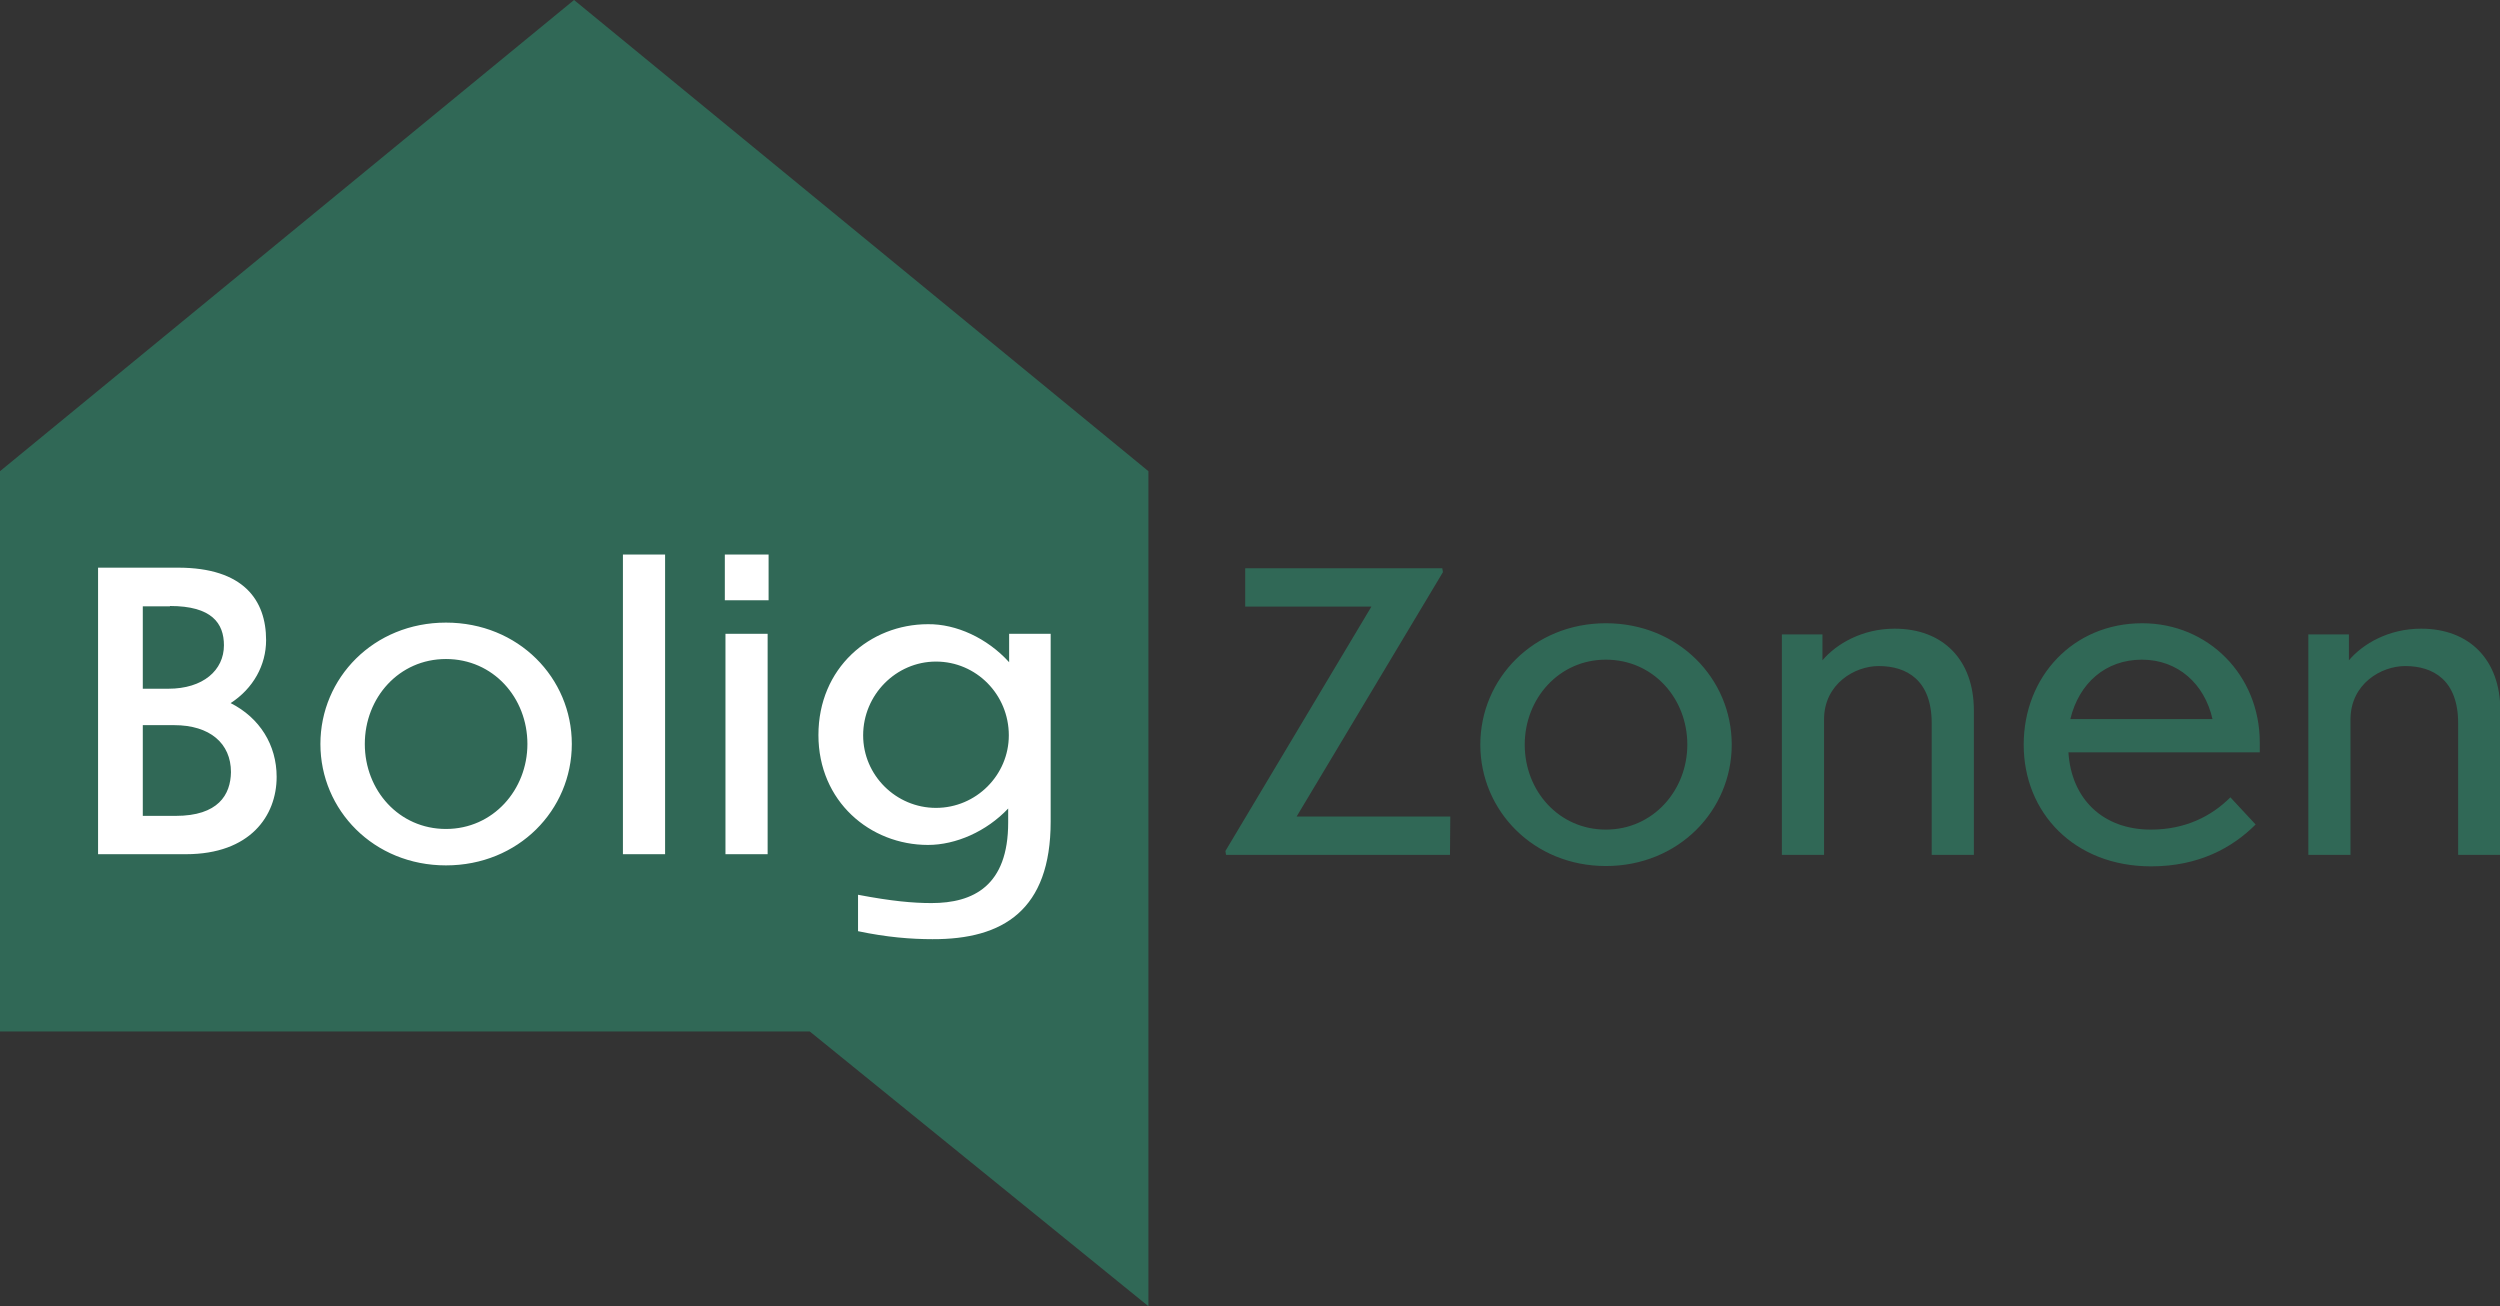
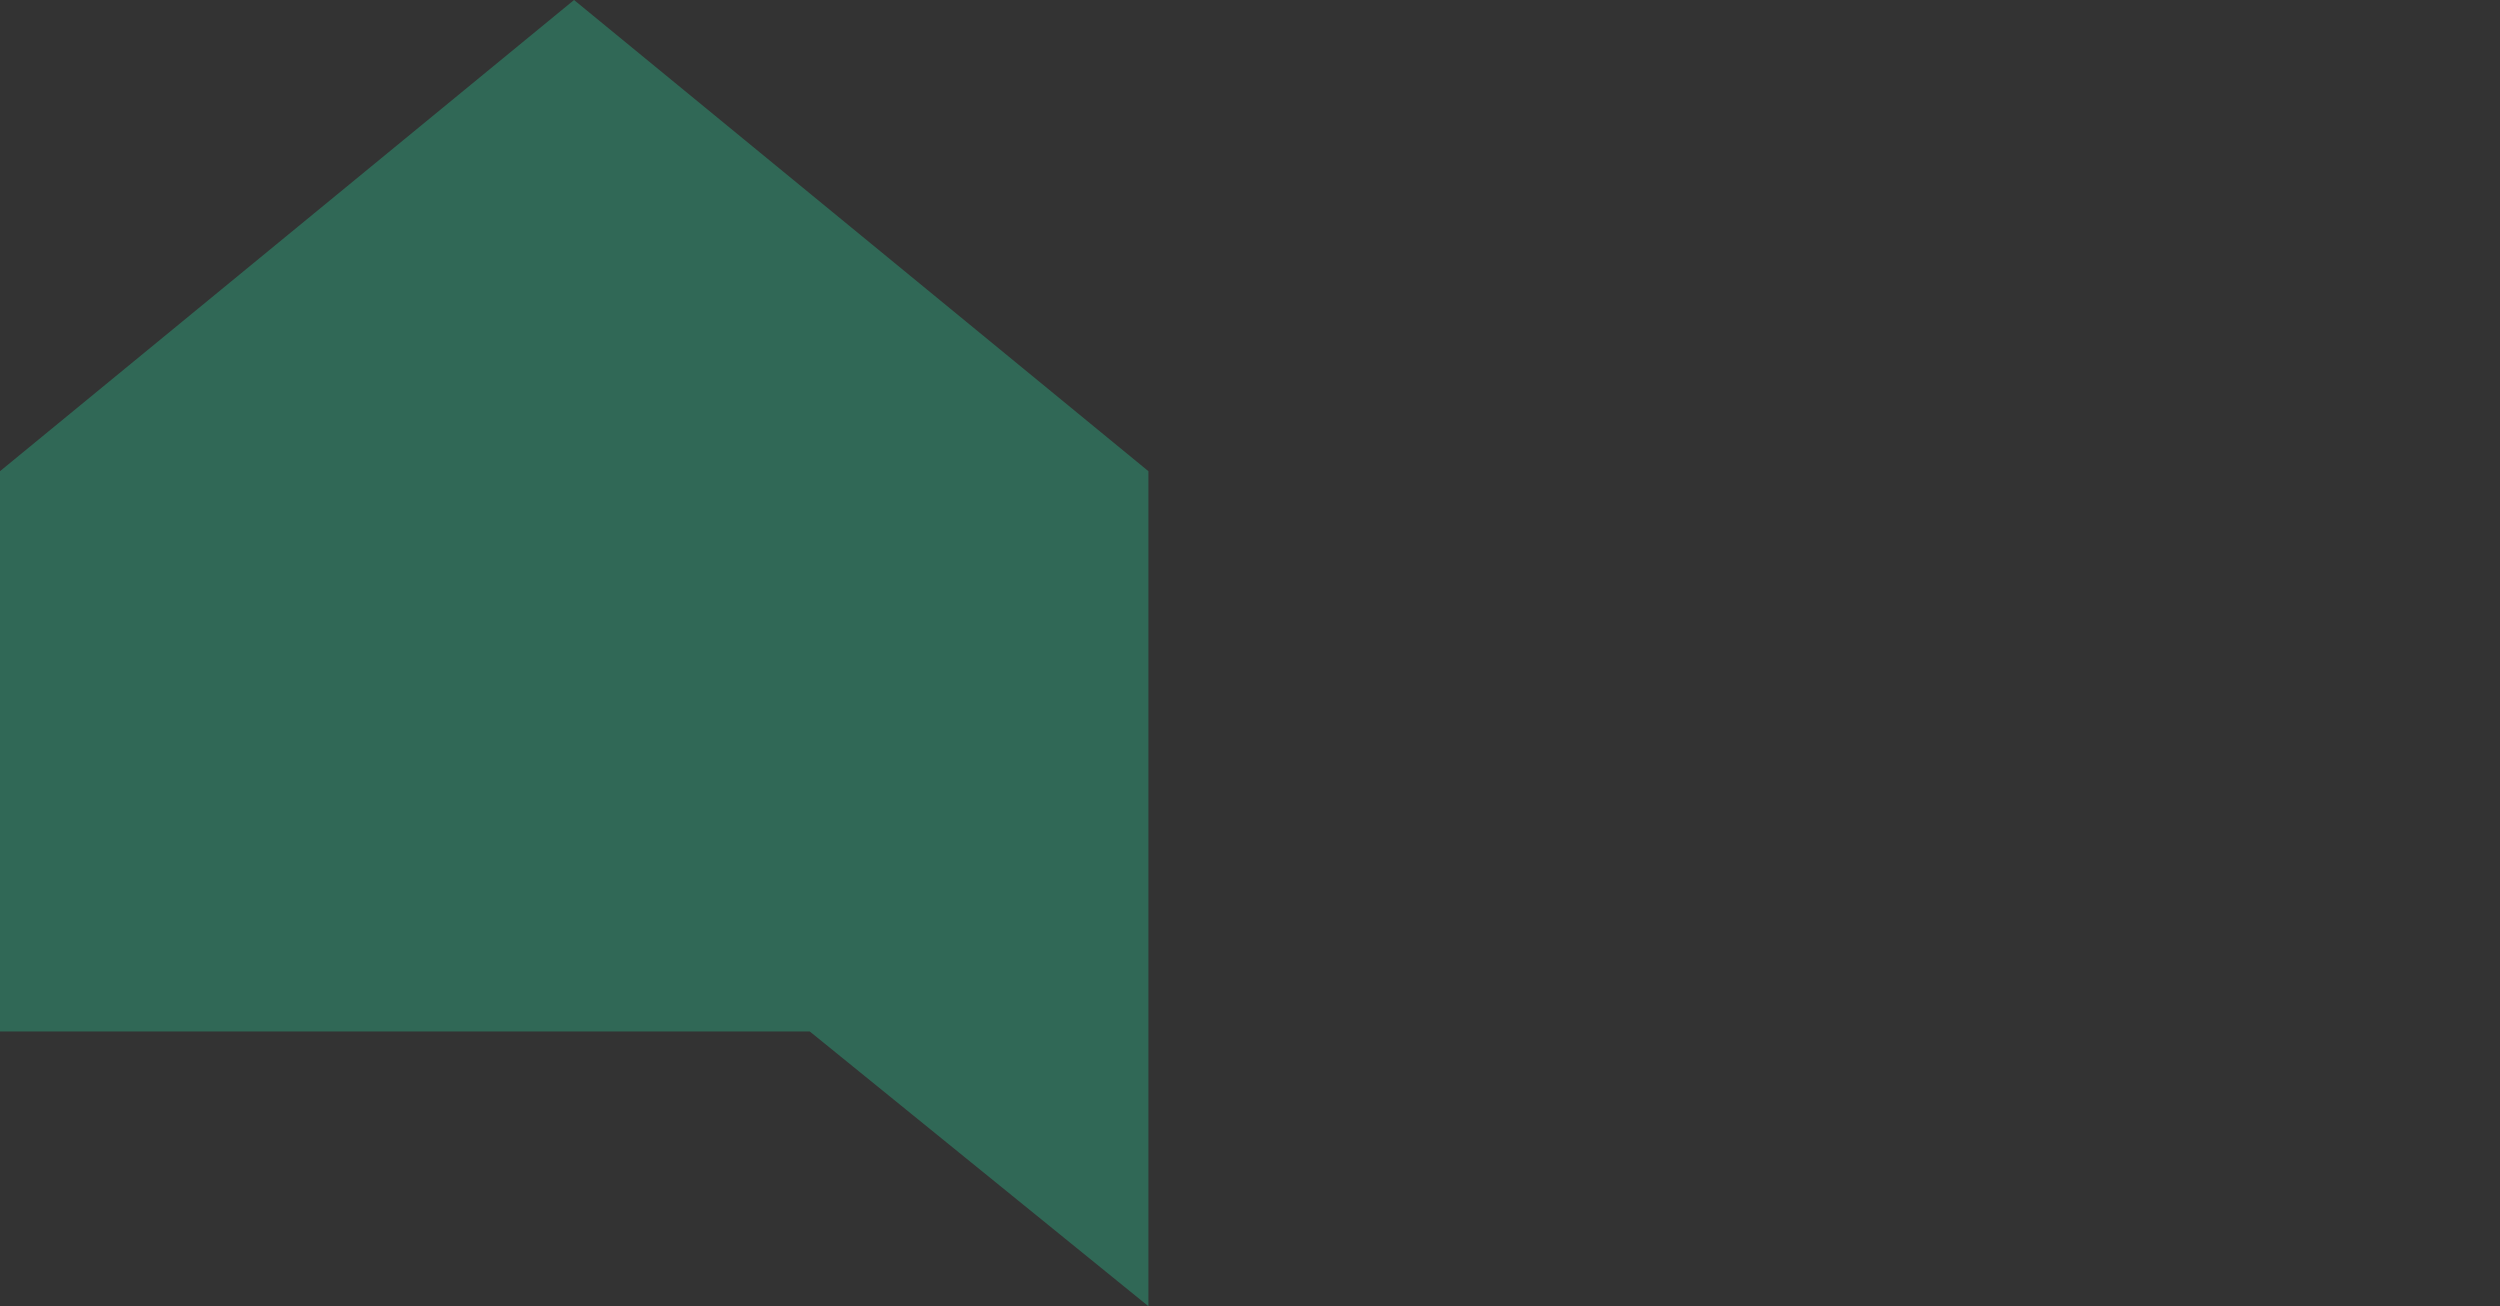
<svg xmlns="http://www.w3.org/2000/svg" version="1.1" id="Lag_1" x="0px" y="0px" viewBox="0 0 78.26 40.89" style="enable-background:new 0 0 78.26 40.89;" xml:space="preserve">
  <rect x="0" y="0" width="78.26" height="40.89" fill="#333333" stroke="none" />
  <style type="text/css">
	.st0{fill:#306856;}
	.st1{fill:#FFFFFF;}
</style>
  <polygon class="st0" points="17.97,0 0,14.75 0,32.29 25.35,32.29 35.95,40.89 35.95,32.29 35.95,14.75 " />
-   <path class="st1" d="M29.3,25.29c-1.25,0-2.28-1.02-2.28-2.27c0-1.27,1.03-2.31,2.28-2.31c1.26,0,2.28,1.03,2.28,2.31  C31.58,24.26,30.56,25.29,29.3,25.29 M32.89,25.72v-5.88h-1.3v0.89c-0.69-0.76-1.66-1.2-2.54-1.19c-1.82,0-3.43,1.37-3.43,3.47  c0,2.08,1.62,3.44,3.43,3.44c0.87,0,1.83-0.42,2.51-1.14v0.44c0,1.98-1.09,2.52-2.4,2.52c-0.58,0-1.25-0.06-2.3-0.26v1.14  c0.9,0.19,1.66,0.25,2.33,0.25C31.4,29.41,32.89,28.49,32.89,25.72 M24.03,19.84h-1.32v6.9h1.32V19.84z M24.06,17.36h-1.37v1.43  h1.37V17.36z M20.82,17.36H19.5v9.38h1.32V17.36z M13.96,20.63c1.48,0,2.55,1.21,2.55,2.66c0,1.43-1.07,2.66-2.55,2.66  c-1.47,0-2.54-1.21-2.54-2.66S12.49,20.63,13.96,20.63 M13.96,19.49c-2.26,0-3.93,1.73-3.93,3.8c0,2.07,1.67,3.8,3.93,3.8  c2.27,0,3.94-1.73,3.94-3.8C17.9,21.22,16.23,19.49,13.96,19.49 M5.45,22.7c1.12,0,1.78,0.57,1.78,1.47  c-0.01,0.71-0.4,1.37-1.73,1.37H4.47V22.7H5.45z M5.32,18.97c1.31,0,1.69,0.54,1.69,1.23c0,0.78-0.65,1.36-1.74,1.36H4.47v-2.58  H5.32z M8.66,24.32c0-1-0.53-1.85-1.44-2.31c0.71-0.46,1.11-1.19,1.11-1.97c0-1.25-0.7-2.27-2.76-2.27h-2.5v8.97h2.75  C7.83,26.74,8.66,25.54,8.66,24.32" />
-   <path class="st0" d="M73.58,22.52c0-1.11,0.96-1.67,1.71-1.67c0.88,0,1.66,0.44,1.66,1.79v4.12h1.32v-4.52  c0-1.59-0.97-2.56-2.48-2.56c-1.01,0-1.82,0.47-2.26,0.99v-0.81h-1.27v6.9h1.32V22.52z M67.05,20.65c1.12,0,1.96,0.75,2.21,1.86  h-4.45C65.08,21.39,65.91,20.65,67.05,20.65 M70.61,25.81l-0.79-0.85c-0.59,0.59-1.41,1.01-2.49,1.01c-1.51,0-2.49-0.97-2.58-2.42  h5.99v-0.31c0-2.1-1.61-3.73-3.68-3.73c-2.16,0-3.71,1.67-3.71,3.8c0,2.14,1.59,3.81,3.99,3.81C68.84,27.12,69.89,26.53,70.61,25.81   M57.1,22.52c0-1.11,0.96-1.67,1.71-1.67c0.88,0,1.66,0.44,1.66,1.79v4.12h1.32v-4.52c0-1.59-0.97-2.56-2.48-2.56  c-1.01,0-1.82,0.47-2.26,0.99v-0.81h-1.27v6.9h1.32V22.52z M50.27,20.65c1.48,0,2.55,1.21,2.55,2.66c0,1.43-1.07,2.66-2.55,2.66  c-1.47,0-2.54-1.21-2.54-2.66C47.73,21.87,48.8,20.65,50.27,20.65 M50.27,19.51c-2.26,0-3.93,1.73-3.93,3.8  c0,2.07,1.67,3.8,3.93,3.8c2.27,0,3.94-1.73,3.94-3.8C54.21,21.24,52.54,19.51,50.27,19.51 M45.4,25.56h-4.81l4.58-7.65l-0.02-0.12  h-6.17l0,1.2h3.95l-4.57,7.65l0.02,0.12h7.01L45.4,25.56z" />
</svg>